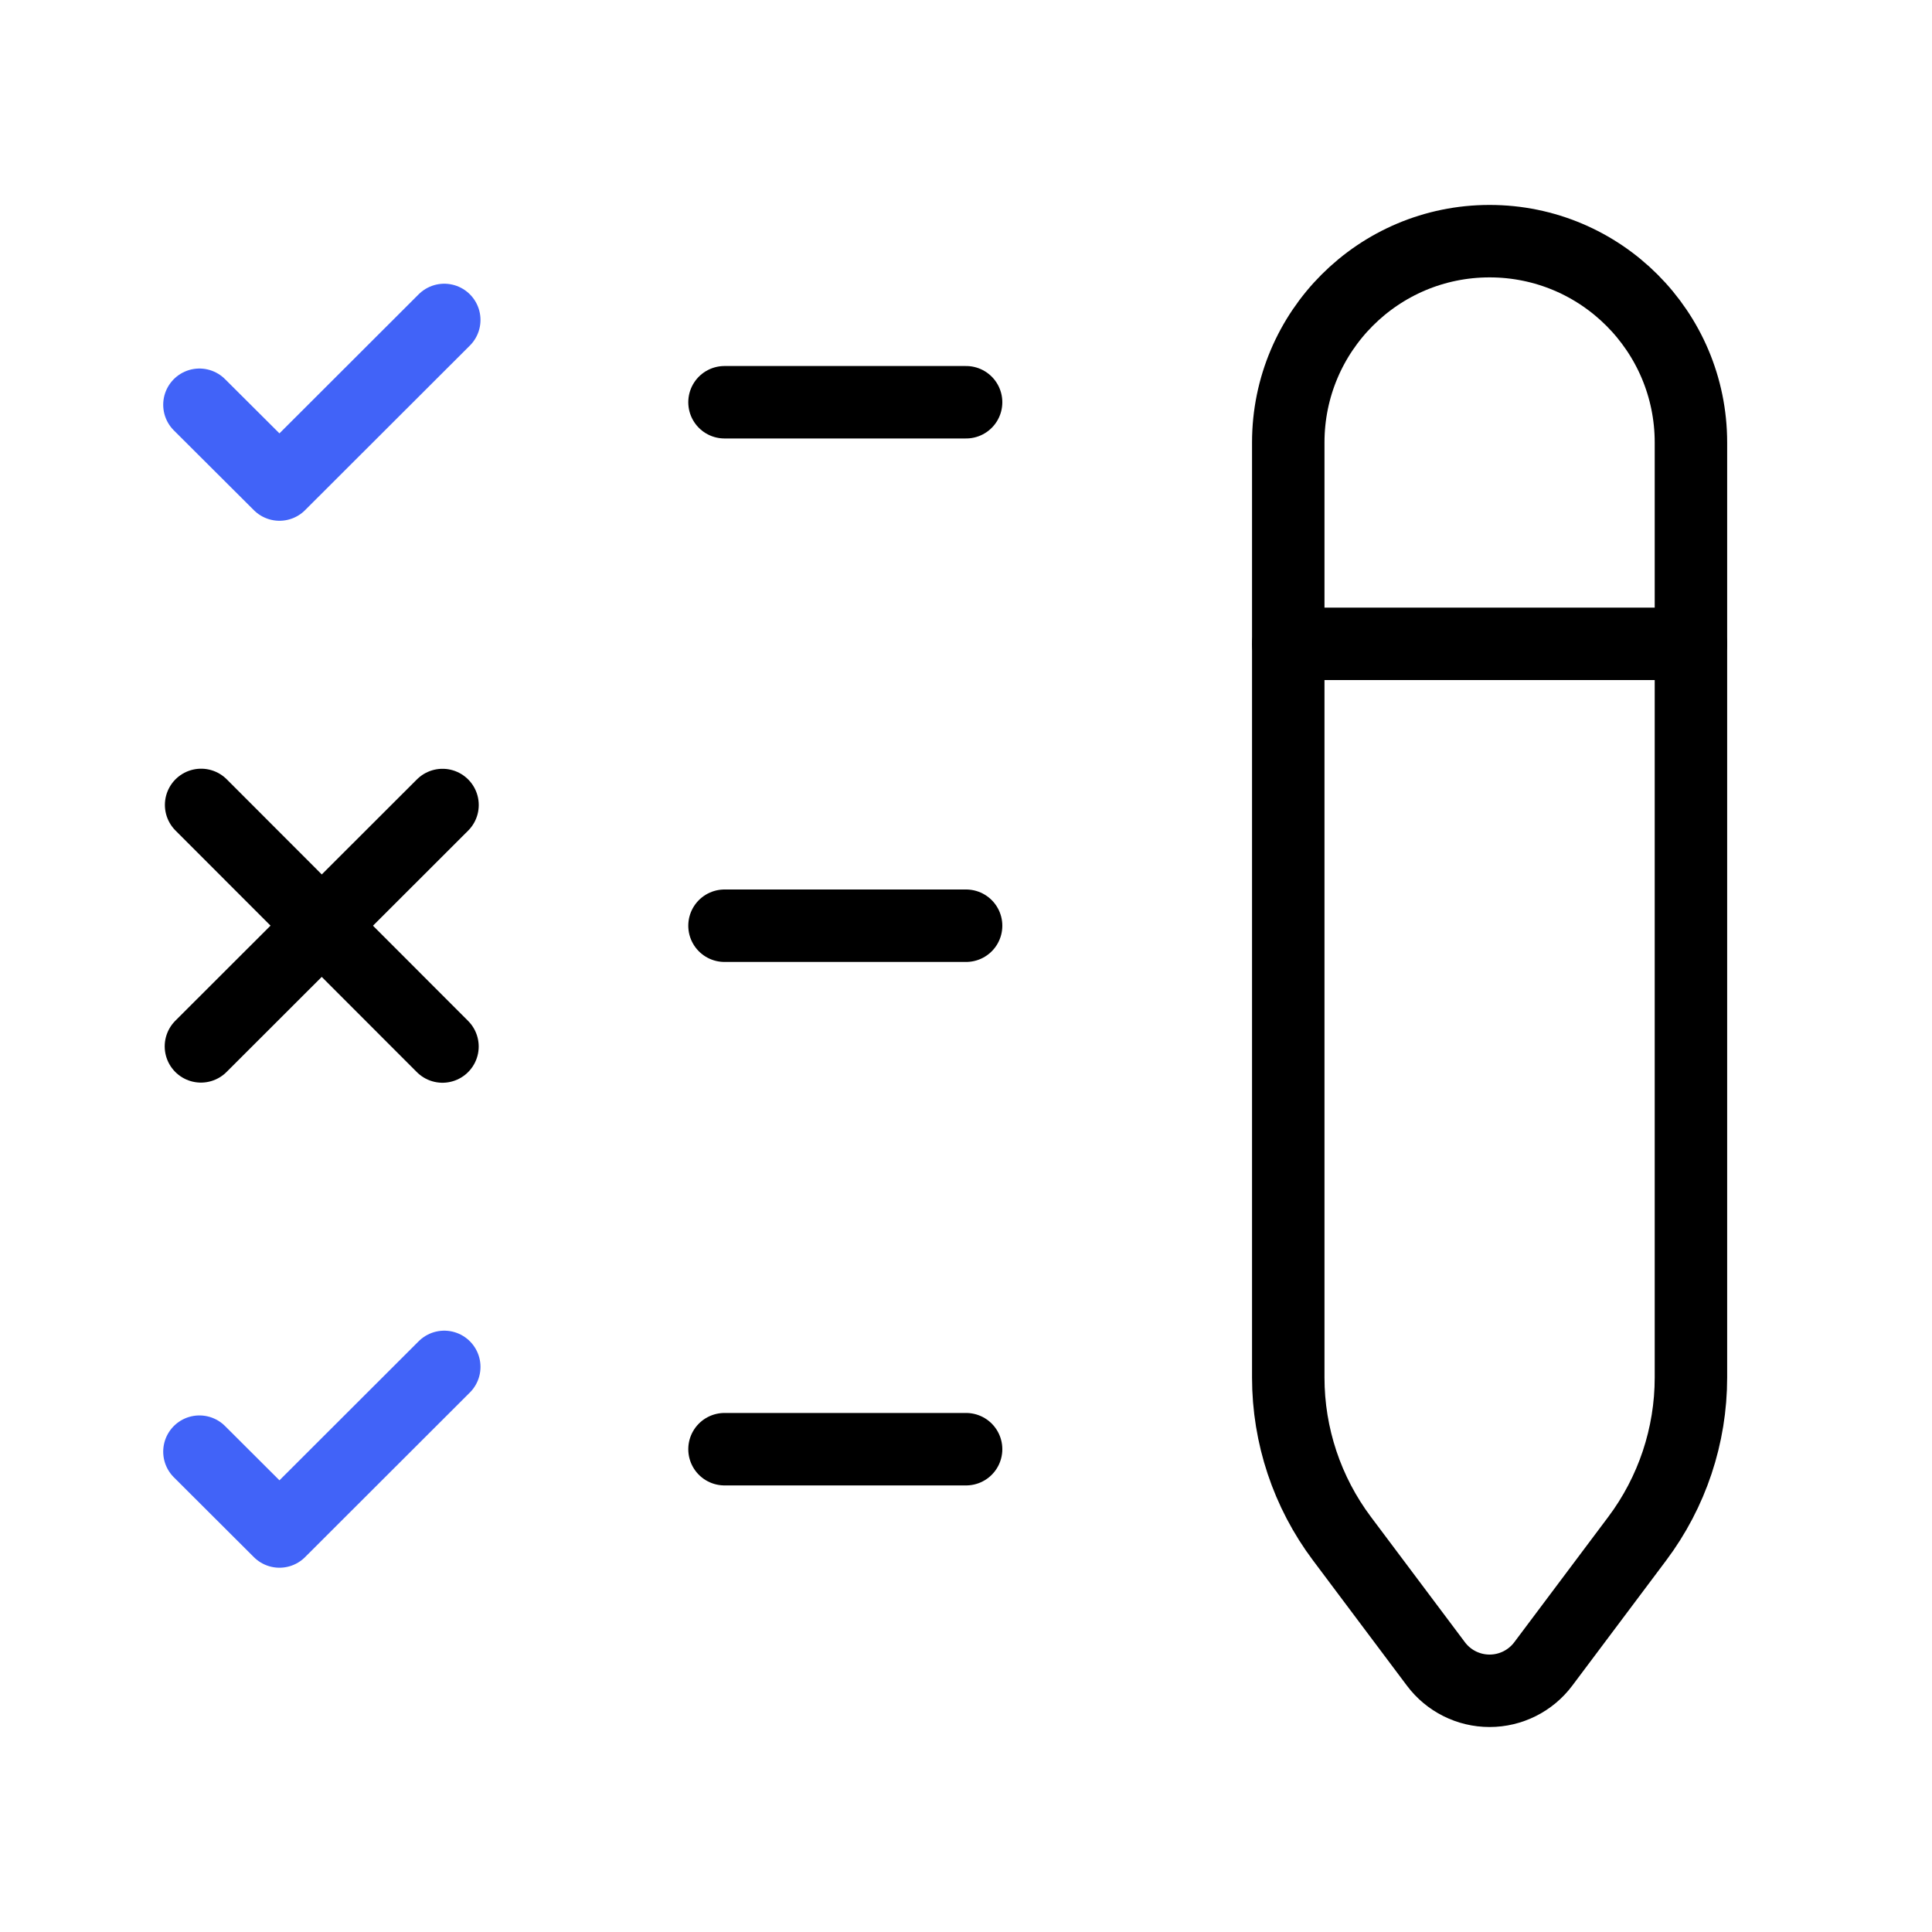
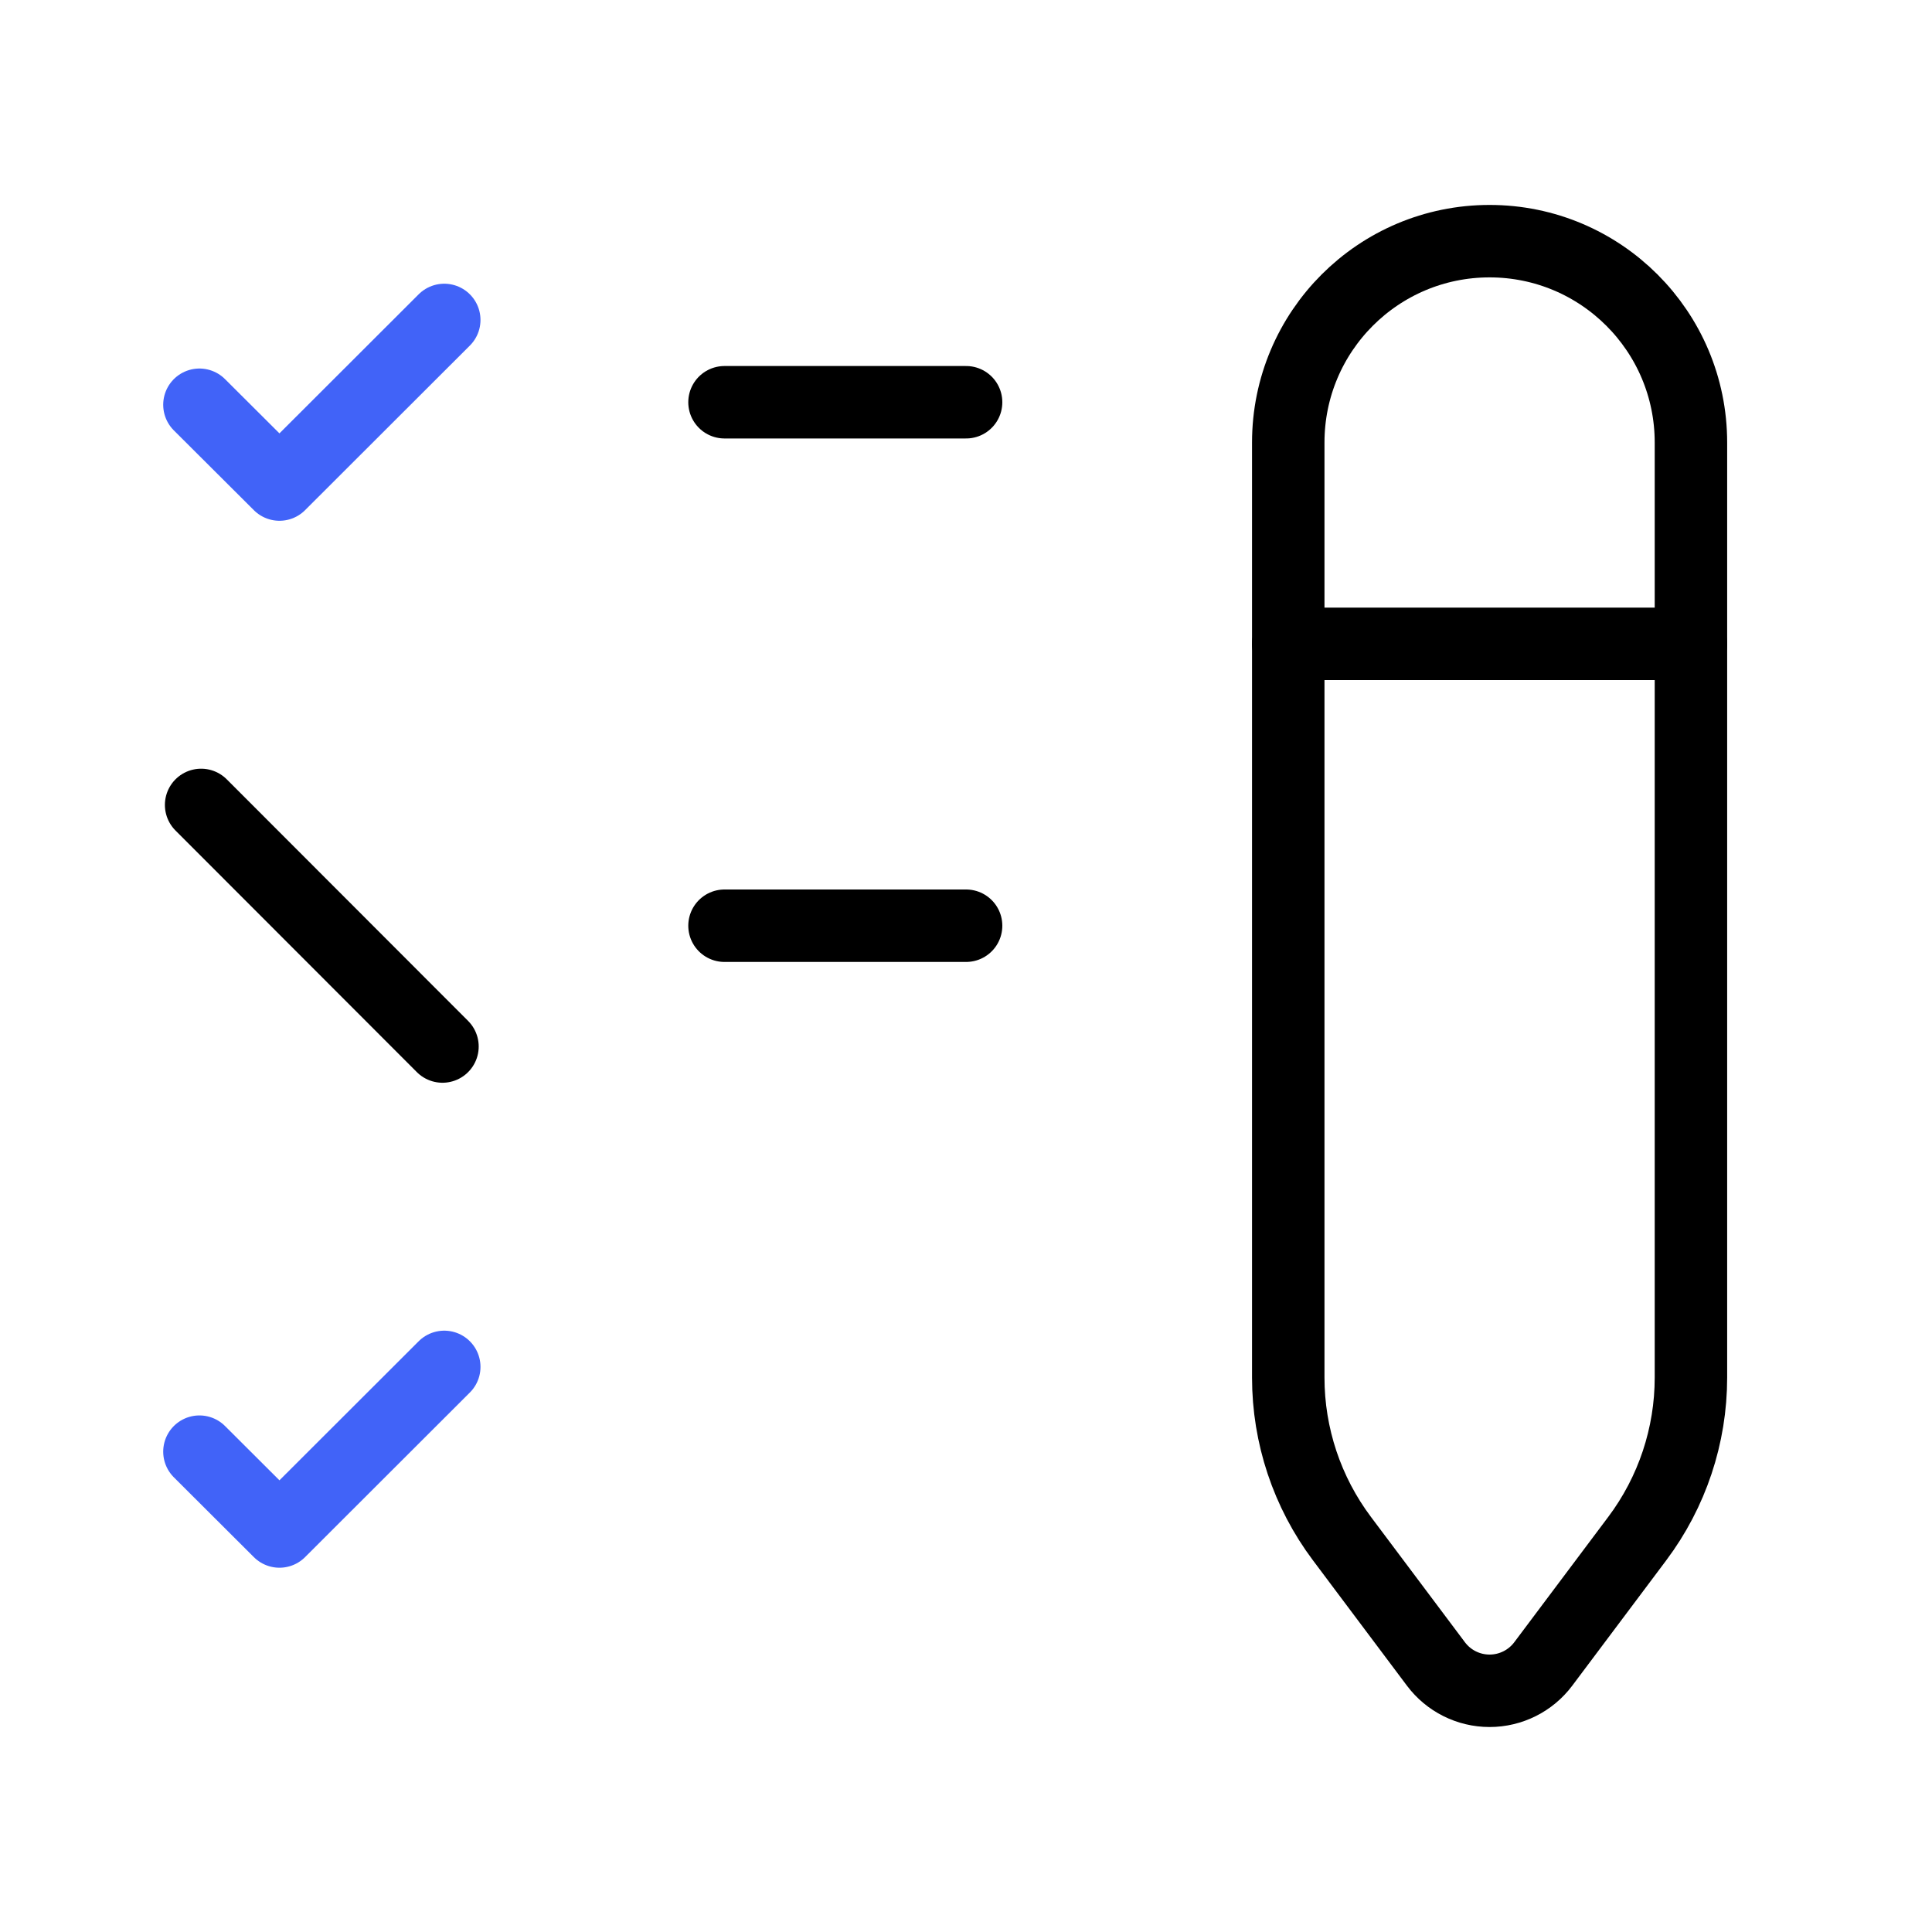
<svg xmlns="http://www.w3.org/2000/svg" fill="none" viewBox="0 0 40 40" height="40" width="40">
  <path stroke-linejoin="round" stroke-linecap="round" stroke-width="1.5" stroke="#4163F8" d="M9.198 6.624L5.786 10.032L4.129 8.38" />
-   <path stroke-linejoin="round" stroke-linecap="round" stroke-width="1.5" stroke="black" d="M9.162 16.667L4.16 21.664" />
  <path stroke-linejoin="round" stroke-linecap="round" stroke-width="1.5" stroke="black" d="M4.164 16.665L9.161 21.667" />
  <path stroke-linejoin="round" stroke-linecap="round" stroke-width="1.5" stroke="#4163F8" d="M9.198 28.3L5.786 31.708L4.129 30.055" />
  <path stroke-linejoin="round" stroke-linecap="round" stroke-width="1.5" stroke="black" d="M26.672 28.521V9.162C26.672 6.859 28.538 4.993 30.84 4.993V4.993C33.142 4.993 35.009 6.859 35.009 9.162V28.521C35.009 29.724 34.619 30.894 33.897 31.856L31.952 34.45C31.689 34.8 31.278 35.006 30.84 35.006C30.403 35.006 29.991 34.8 29.729 34.45L27.784 31.856C27.062 30.894 26.672 29.724 26.672 28.521V28.521Z" clip-rule="evenodd" fill-rule="evenodd" />
  <path stroke-linejoin="round" stroke-linecap="round" stroke-width="1.5" stroke="black" d="M15 8.328H20.002" />
  <path stroke-linejoin="round" stroke-linecap="round" stroke-width="1.5" stroke="black" d="M15 19.166H20.002" />
-   <path stroke-linejoin="round" stroke-linecap="round" stroke-width="1.5" stroke="black" d="M15 30.004H20.002" />
  <path stroke-linejoin="round" stroke-linecap="round" stroke-width="1.5" stroke="black" d="M26.672 13.33H35.009" />
</svg>